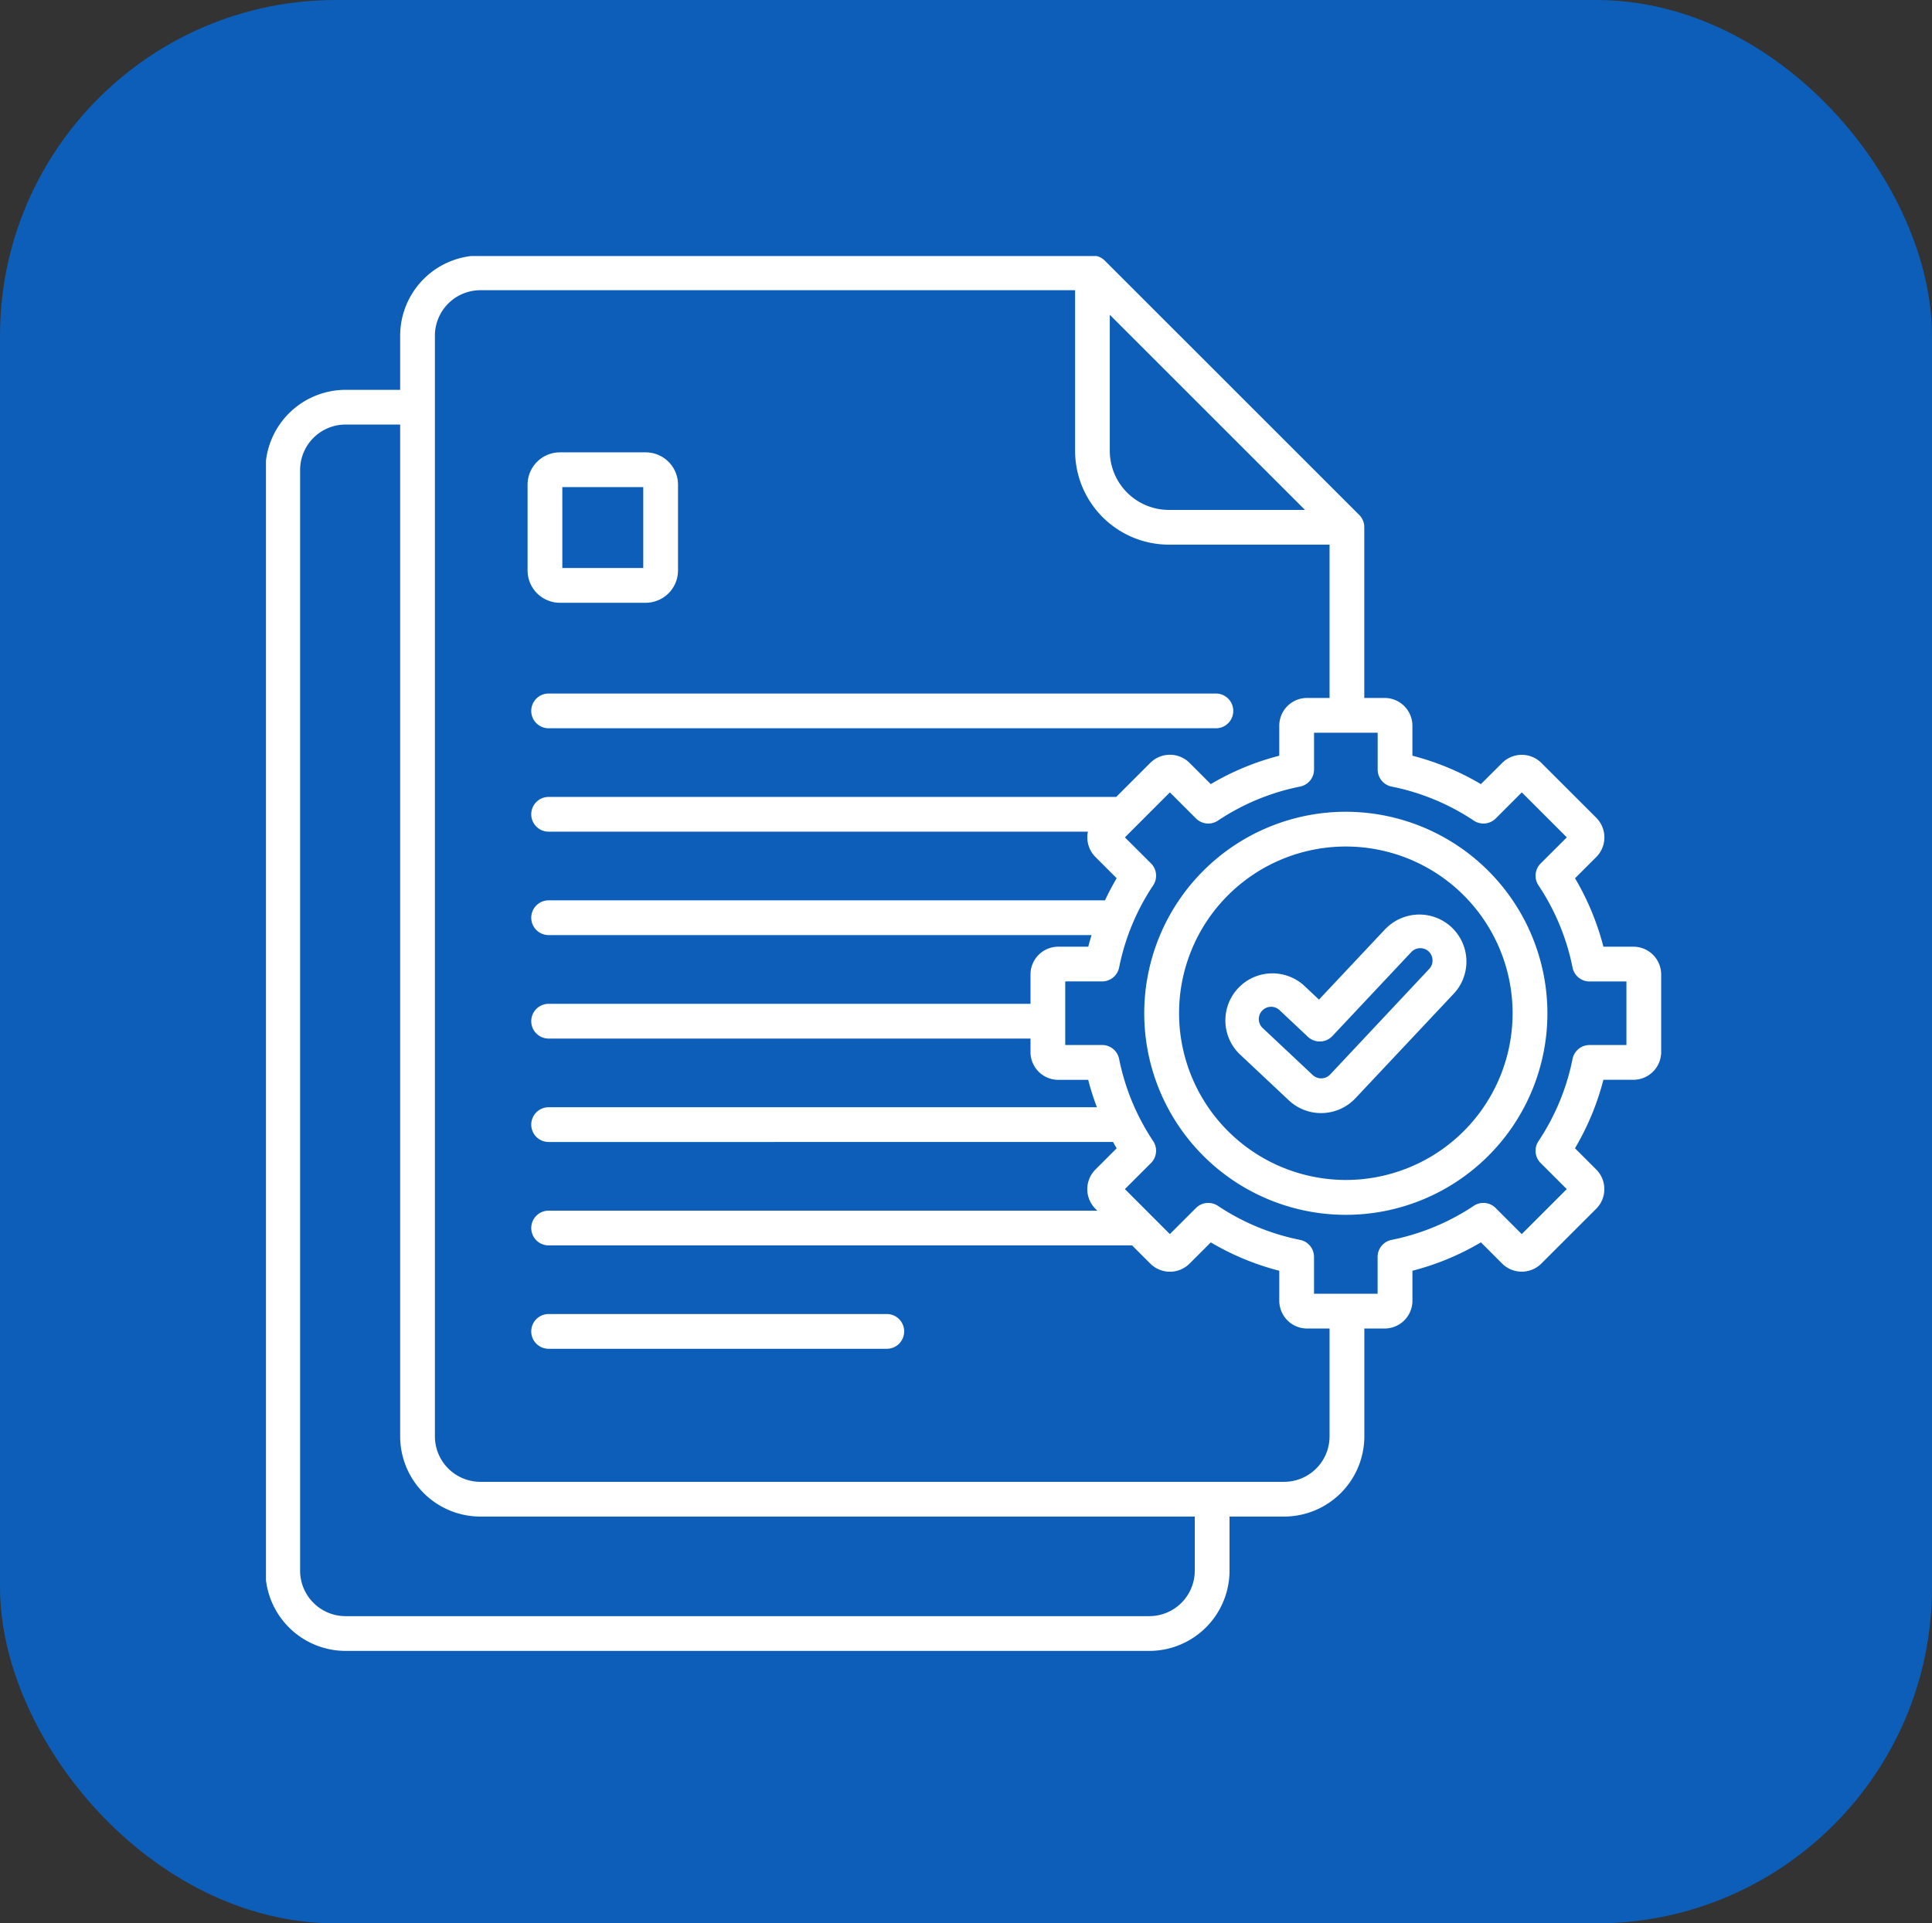
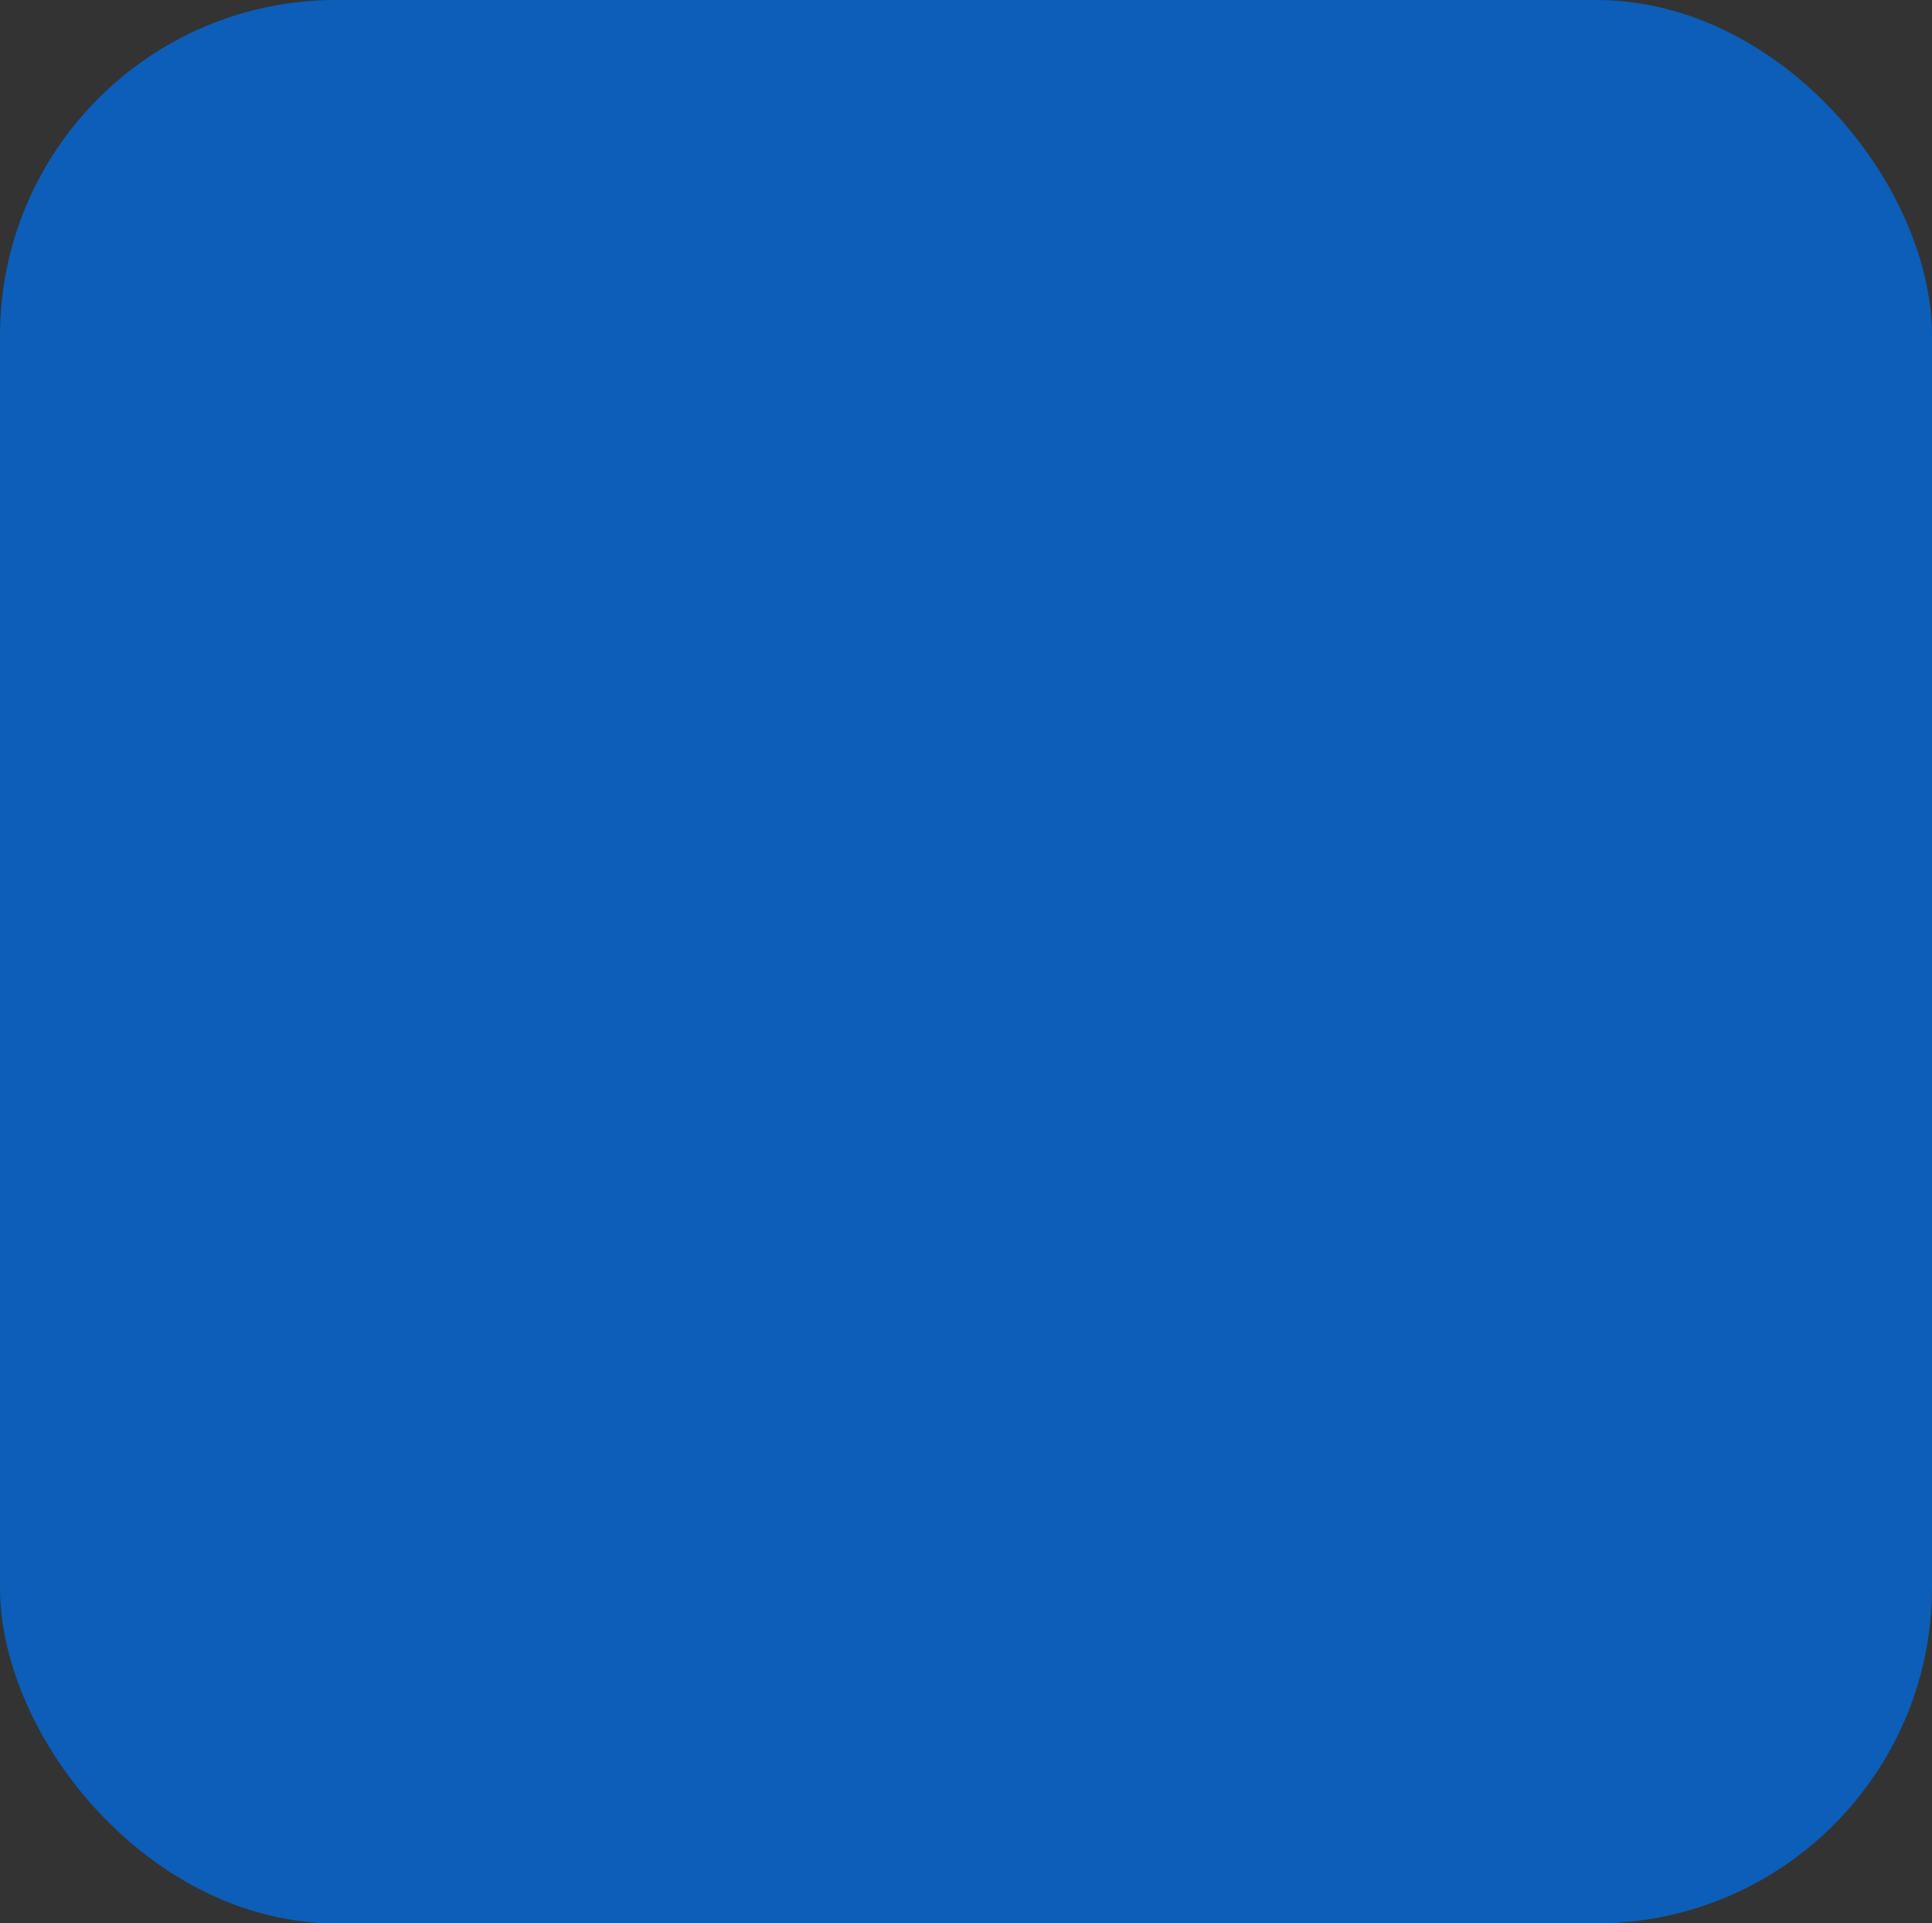
<svg xmlns="http://www.w3.org/2000/svg" width="138.015" height="137.435" viewBox="0 0 138.015 137.435">
  <rect x="0" y="0" width="138.015" height="137.435" fill="#333333" stroke="none" />
  <defs>
    <clipPath id="a">
-       <rect width="100" height="100" transform="translate(0 0)" fill="none" />
-     </clipPath>
+       </clipPath>
  </defs>
  <g transform="translate(-557.992 -2159.571)">
    <g transform="translate(557.992 2159.571)">
      <rect width="138.015" height="137.435" rx="24" transform="translate(0 0)" fill="#0c5eb8" />
      <g transform="translate(18.893 18.189)">
        <g transform="translate(0.107 0.107)" clip-path="url(#a)">
-           <path d="M45.632,76.88a1.24,1.24,0,0,1-1.241,1.241H20.233a1.241,1.241,0,0,1,0-2.483H44.391a1.24,1.24,0,0,1,1.241,1.242M20.233,31.3H67.9a1.241,1.241,0,0,1,0,2.483H20.233a1.241,1.241,0,0,1,0-2.483m.978-14.75h5.782v5.782H21.212Zm-.173,8.265h6.129a2.312,2.312,0,0,0,2.309-2.309v-6.13a2.312,2.312,0,0,0-2.309-2.309H21.038a2.312,2.312,0,0,0-2.309,2.309v6.13a2.312,2.312,0,0,0,2.309,2.309m76.189,31.6H94.594a1.241,1.241,0,0,0-1.217,1,16.352,16.352,0,0,1-2.432,5.868,1.24,1.24,0,0,0,.155,1.566l1.864,1.863-3.215,3.215-1.864-1.864a1.239,1.239,0,0,0-1.564-.156,16.386,16.386,0,0,1-5.869,2.433,1.24,1.24,0,0,0-1,1.217V74.19H74.91V71.556a1.242,1.242,0,0,0-1-1.217,16.331,16.331,0,0,1-5.869-2.433,1.243,1.243,0,0,0-1.566.156l-1.864,1.864L61.4,66.711l1.864-1.863a1.242,1.242,0,0,0,.156-1.565,16.379,16.379,0,0,1-2.433-5.869,1.24,1.24,0,0,0-1.216-1H57.138V51.872h2.634a1.242,1.242,0,0,0,1.216-1,16.37,16.37,0,0,1,2.433-5.868,1.242,1.242,0,0,0-.156-1.565L61.4,41.578l3.213-3.215,1.864,1.863a1.242,1.242,0,0,0,1.566.156,16.346,16.346,0,0,1,5.869-2.433,1.243,1.243,0,0,0,1-1.217V34.1h4.545v2.633a1.242,1.242,0,0,0,1,1.217,16.358,16.358,0,0,1,5.869,2.432,1.242,1.242,0,0,0,1.566-.156l1.861-1.863,3.215,3.215L91.1,43.442a1.239,1.239,0,0,0-.155,1.565,16.352,16.352,0,0,1,2.432,5.868,1.241,1.241,0,0,0,1.217,1h2.633ZM76.02,84.38V76.673H74.412a1.987,1.987,0,0,1-1.984-1.985V72.546a18.756,18.756,0,0,1-4.892-2.028l-1.516,1.516a1.987,1.987,0,0,1-2.807,0l-1.3-1.3H20.233a1.241,1.241,0,0,1,0-2.482H59.427l-.133-.133a1.985,1.985,0,0,1,0-2.806l1.516-1.517c-.089-.15-.171-.3-.257-.452H20.233a1.241,1.241,0,1,1,0-2.482H59.4a18.307,18.307,0,0,1-.621-1.958H56.64a1.986,1.986,0,0,1-1.984-1.984v-.965H20.233a1.241,1.241,0,1,1,0-2.482H54.656v-2.1A1.985,1.985,0,0,1,56.64,49.39h2.143c.07-.279.151-.554.236-.829H20.233a1.241,1.241,0,0,1,0-2.483H59.977q.379-.806.834-1.581l-1.516-1.516a1.988,1.988,0,0,1-.538-1.81H20.233a1.241,1.241,0,0,1,0-2.483H60.779l2.433-2.432a1.986,1.986,0,0,1,2.807,0l1.516,1.516a18.784,18.784,0,0,1,4.892-2.028V33.6a1.986,1.986,0,0,1,1.984-1.984H76.02V20.662H64.542a6.711,6.711,0,0,1-6.7-6.7V2.481H15.357a3.253,3.253,0,0,0-3.248,3.247V84.38a3.253,3.253,0,0,0,3.248,3.248H72.771A3.251,3.251,0,0,0,76.02,84.38m-9.628,9.6V90.11H15.357a5.736,5.736,0,0,1-5.73-5.73V12.08h-3.9a3.251,3.251,0,0,0-3.247,3.247V93.979a3.25,3.25,0,0,0,3.247,3.247H63.144a3.251,3.251,0,0,0,3.247-3.247M60.32,4.237,74.265,18.18H64.542a4.227,4.227,0,0,1-4.222-4.221ZM97.725,49.39H95.583A18.833,18.833,0,0,0,93.555,44.5l1.517-1.516a1.987,1.987,0,0,0,0-2.807l-3.921-3.918a1.984,1.984,0,0,0-2.8,0L86.83,37.772a18.752,18.752,0,0,0-4.892-2.028V33.6a1.986,1.986,0,0,0-1.984-1.984H78.5v-12.2h0a1.236,1.236,0,0,0-.362-.878L59.958.362A1.243,1.243,0,0,0,59.079,0V0H15.357a5.736,5.736,0,0,0-5.73,5.73V9.6h-3.9A5.737,5.737,0,0,0,0,15.327V93.979a5.737,5.737,0,0,0,5.729,5.73H63.144a5.738,5.738,0,0,0,5.73-5.73V90.11h3.9a5.736,5.736,0,0,0,5.73-5.73V76.673h1.452a1.986,1.986,0,0,0,1.984-1.985V72.545a18.753,18.753,0,0,0,4.892-2.029l1.516,1.517a1.985,1.985,0,0,0,2.8,0l3.921-3.918a1.986,1.986,0,0,0,0-2.806l-1.517-1.516A18.843,18.843,0,0,0,95.583,58.9h2.142a1.986,1.986,0,0,0,1.984-1.984V51.374a1.986,1.986,0,0,0-1.984-1.984M77.182,66.058A11.913,11.913,0,1,0,65.269,54.145,11.926,11.926,0,0,0,77.182,66.058m0-26.309a14.4,14.4,0,1,0,14.4,14.4,14.413,14.413,0,0,0-14.4-14.4m5.959,11.227a.888.888,0,0,0-.037-1.243.881.881,0,0,0-1.243.039l-5.637,6a1.241,1.241,0,0,1-1.755.055l-2-1.883a.879.879,0,1,0-1.2,1.283l3.549,3.334a.885.885,0,0,0,1.246-.04Zm-3.09-2.9-4.787,5.094-1.1-1.033a3.362,3.362,0,0,0-4.6,4.9l3.55,3.335a3.369,3.369,0,0,0,4.751-.149l7.09-7.543a3.362,3.362,0,0,0-4.9-4.6" transform="translate(-0.041 -0.04)" fill="#fff" fill-rule="evenodd" />
+           <path d="M45.632,76.88a1.24,1.24,0,0,1-1.241,1.241H20.233a1.241,1.241,0,0,1,0-2.483H44.391a1.24,1.24,0,0,1,1.241,1.242M20.233,31.3H67.9a1.241,1.241,0,0,1,0,2.483H20.233a1.241,1.241,0,0,1,0-2.483m.978-14.75h5.782v5.782H21.212Zm-.173,8.265h6.129a2.312,2.312,0,0,0,2.309-2.309v-6.13a2.312,2.312,0,0,0-2.309-2.309H21.038a2.312,2.312,0,0,0-2.309,2.309v6.13a2.312,2.312,0,0,0,2.309,2.309m76.189,31.6H94.594a1.241,1.241,0,0,0-1.217,1,16.352,16.352,0,0,1-2.432,5.868,1.24,1.24,0,0,0,.155,1.566l1.864,1.863-3.215,3.215-1.864-1.864a1.239,1.239,0,0,0-1.564-.156,16.386,16.386,0,0,1-5.869,2.433,1.24,1.24,0,0,0-1,1.217V74.19H74.91V71.556a1.242,1.242,0,0,0-1-1.217,16.331,16.331,0,0,1-5.869-2.433,1.243,1.243,0,0,0-1.566.156l-1.864,1.864L61.4,66.711l1.864-1.863a1.242,1.242,0,0,0,.156-1.565,16.379,16.379,0,0,1-2.433-5.869,1.24,1.24,0,0,0-1.216-1H57.138V51.872h2.634a1.242,1.242,0,0,0,1.216-1,16.37,16.37,0,0,1,2.433-5.868,1.242,1.242,0,0,0-.156-1.565L61.4,41.578l3.213-3.215,1.864,1.863a1.242,1.242,0,0,0,1.566.156,16.346,16.346,0,0,1,5.869-2.433,1.243,1.243,0,0,0,1-1.217V34.1h4.545v2.633a1.242,1.242,0,0,0,1,1.217,16.358,16.358,0,0,1,5.869,2.432,1.242,1.242,0,0,0,1.566-.156l1.861-1.863,3.215,3.215L91.1,43.442a1.239,1.239,0,0,0-.155,1.565,16.352,16.352,0,0,1,2.432,5.868,1.241,1.241,0,0,0,1.217,1h2.633ZM76.02,84.38V76.673H74.412a1.987,1.987,0,0,1-1.984-1.985V72.546a18.756,18.756,0,0,1-4.892-2.028l-1.516,1.516a1.987,1.987,0,0,1-2.807,0l-1.3-1.3H20.233a1.241,1.241,0,0,1,0-2.482H59.427l-.133-.133a1.985,1.985,0,0,1,0-2.806l1.516-1.517c-.089-.15-.171-.3-.257-.452H20.233a1.241,1.241,0,1,1,0-2.482H59.4a18.307,18.307,0,0,1-.621-1.958H56.64a1.986,1.986,0,0,1-1.984-1.984v-.965H20.233a1.241,1.241,0,1,1,0-2.482H54.656v-2.1A1.985,1.985,0,0,1,56.64,49.39h2.143c.07-.279.151-.554.236-.829H20.233a1.241,1.241,0,0,1,0-2.483H59.977q.379-.806.834-1.581l-1.516-1.516a1.988,1.988,0,0,1-.538-1.81H20.233a1.241,1.241,0,0,1,0-2.483H60.779l2.433-2.432a1.986,1.986,0,0,1,2.807,0l1.516,1.516a18.784,18.784,0,0,1,4.892-2.028V33.6a1.986,1.986,0,0,1,1.984-1.984H76.02V20.662H64.542a6.711,6.711,0,0,1-6.7-6.7V2.481H15.357a3.253,3.253,0,0,0-3.248,3.247V84.38a3.253,3.253,0,0,0,3.248,3.248H72.771A3.251,3.251,0,0,0,76.02,84.38m-9.628,9.6V90.11H15.357a5.736,5.736,0,0,1-5.73-5.73V12.08h-3.9a3.251,3.251,0,0,0-3.247,3.247V93.979a3.25,3.25,0,0,0,3.247,3.247H63.144a3.251,3.251,0,0,0,3.247-3.247M60.32,4.237,74.265,18.18H64.542a4.227,4.227,0,0,1-4.222-4.221ZM97.725,49.39H95.583A18.833,18.833,0,0,0,93.555,44.5l1.517-1.516a1.987,1.987,0,0,0,0-2.807l-3.921-3.918L86.83,37.772a18.752,18.752,0,0,0-4.892-2.028V33.6a1.986,1.986,0,0,0-1.984-1.984H78.5v-12.2h0a1.236,1.236,0,0,0-.362-.878L59.958.362A1.243,1.243,0,0,0,59.079,0V0H15.357a5.736,5.736,0,0,0-5.73,5.73V9.6h-3.9A5.737,5.737,0,0,0,0,15.327V93.979a5.737,5.737,0,0,0,5.729,5.73H63.144a5.738,5.738,0,0,0,5.73-5.73V90.11h3.9a5.736,5.736,0,0,0,5.73-5.73V76.673h1.452a1.986,1.986,0,0,0,1.984-1.985V72.545a18.753,18.753,0,0,0,4.892-2.029l1.516,1.517a1.985,1.985,0,0,0,2.8,0l3.921-3.918a1.986,1.986,0,0,0,0-2.806l-1.517-1.516A18.843,18.843,0,0,0,95.583,58.9h2.142a1.986,1.986,0,0,0,1.984-1.984V51.374a1.986,1.986,0,0,0-1.984-1.984M77.182,66.058A11.913,11.913,0,1,0,65.269,54.145,11.926,11.926,0,0,0,77.182,66.058m0-26.309a14.4,14.4,0,1,0,14.4,14.4,14.413,14.413,0,0,0-14.4-14.4m5.959,11.227a.888.888,0,0,0-.037-1.243.881.881,0,0,0-1.243.039l-5.637,6a1.241,1.241,0,0,1-1.755.055l-2-1.883a.879.879,0,1,0-1.2,1.283l3.549,3.334a.885.885,0,0,0,1.246-.04Zm-3.09-2.9-4.787,5.094-1.1-1.033a3.362,3.362,0,0,0-4.6,4.9l3.55,3.335a3.369,3.369,0,0,0,4.751-.149l7.09-7.543a3.362,3.362,0,0,0-4.9-4.6" transform="translate(-0.041 -0.04)" fill="#fff" fill-rule="evenodd" />
        </g>
      </g>
    </g>
  </g>
</svg>